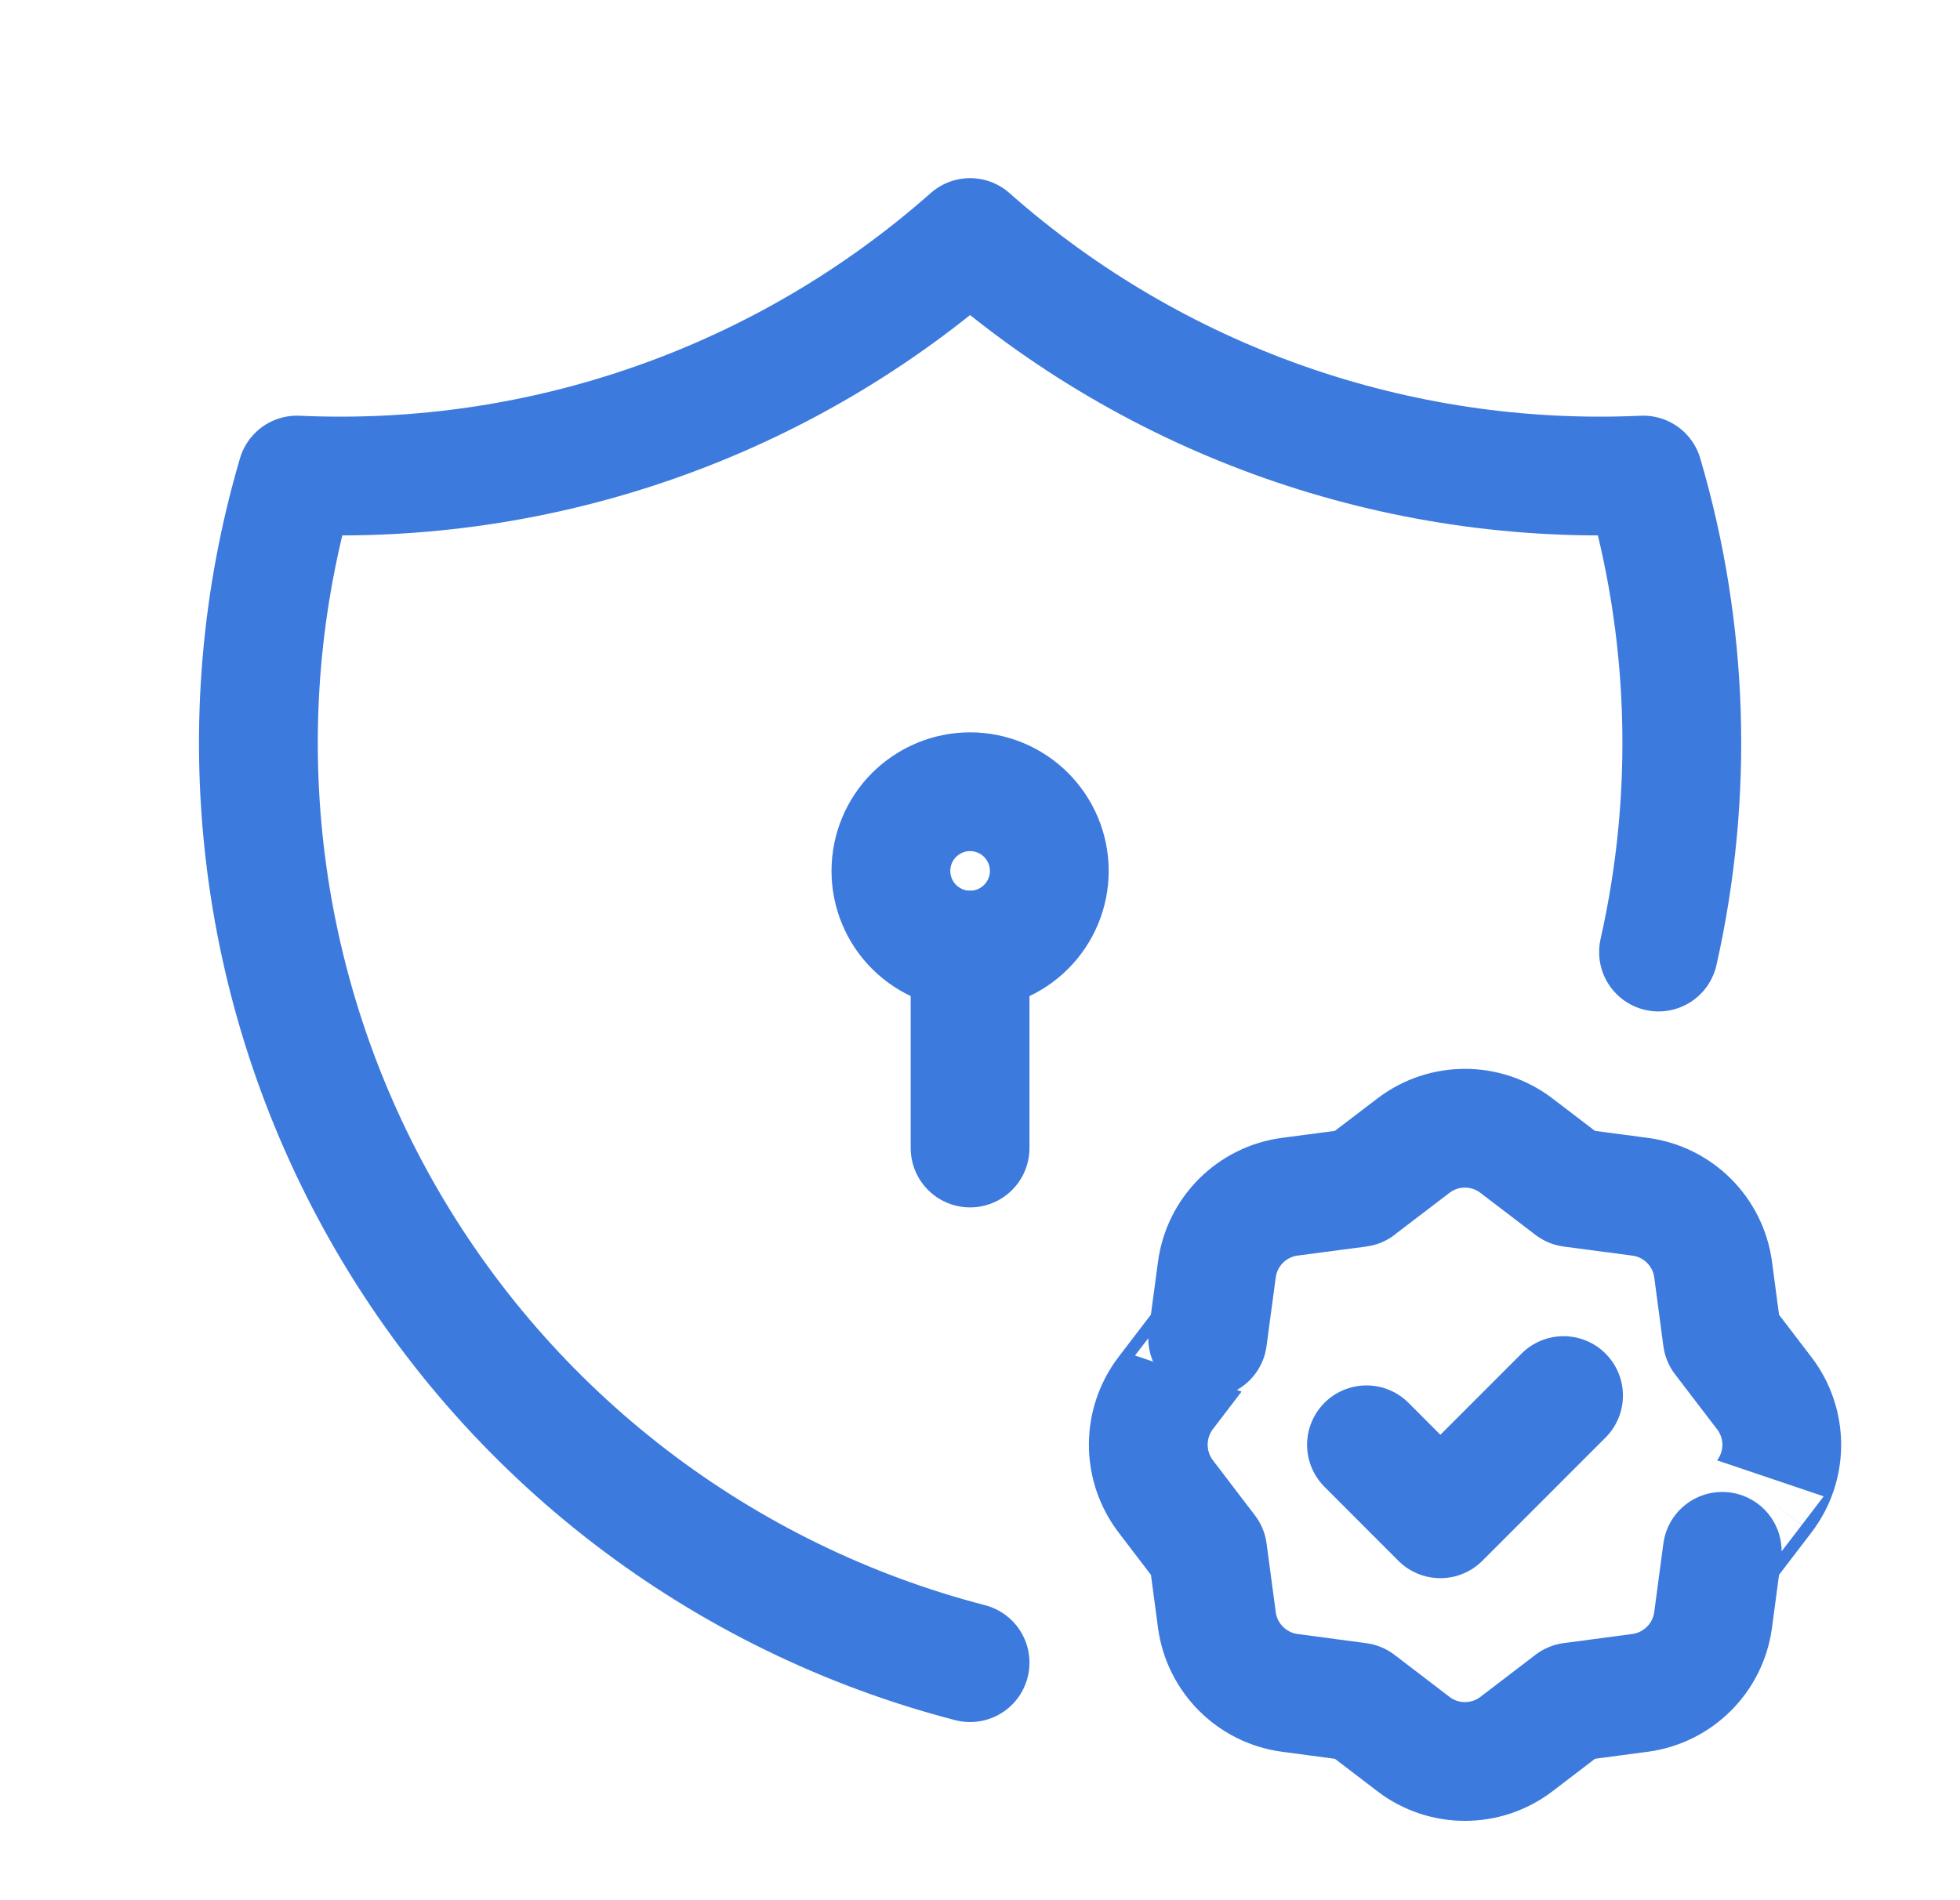
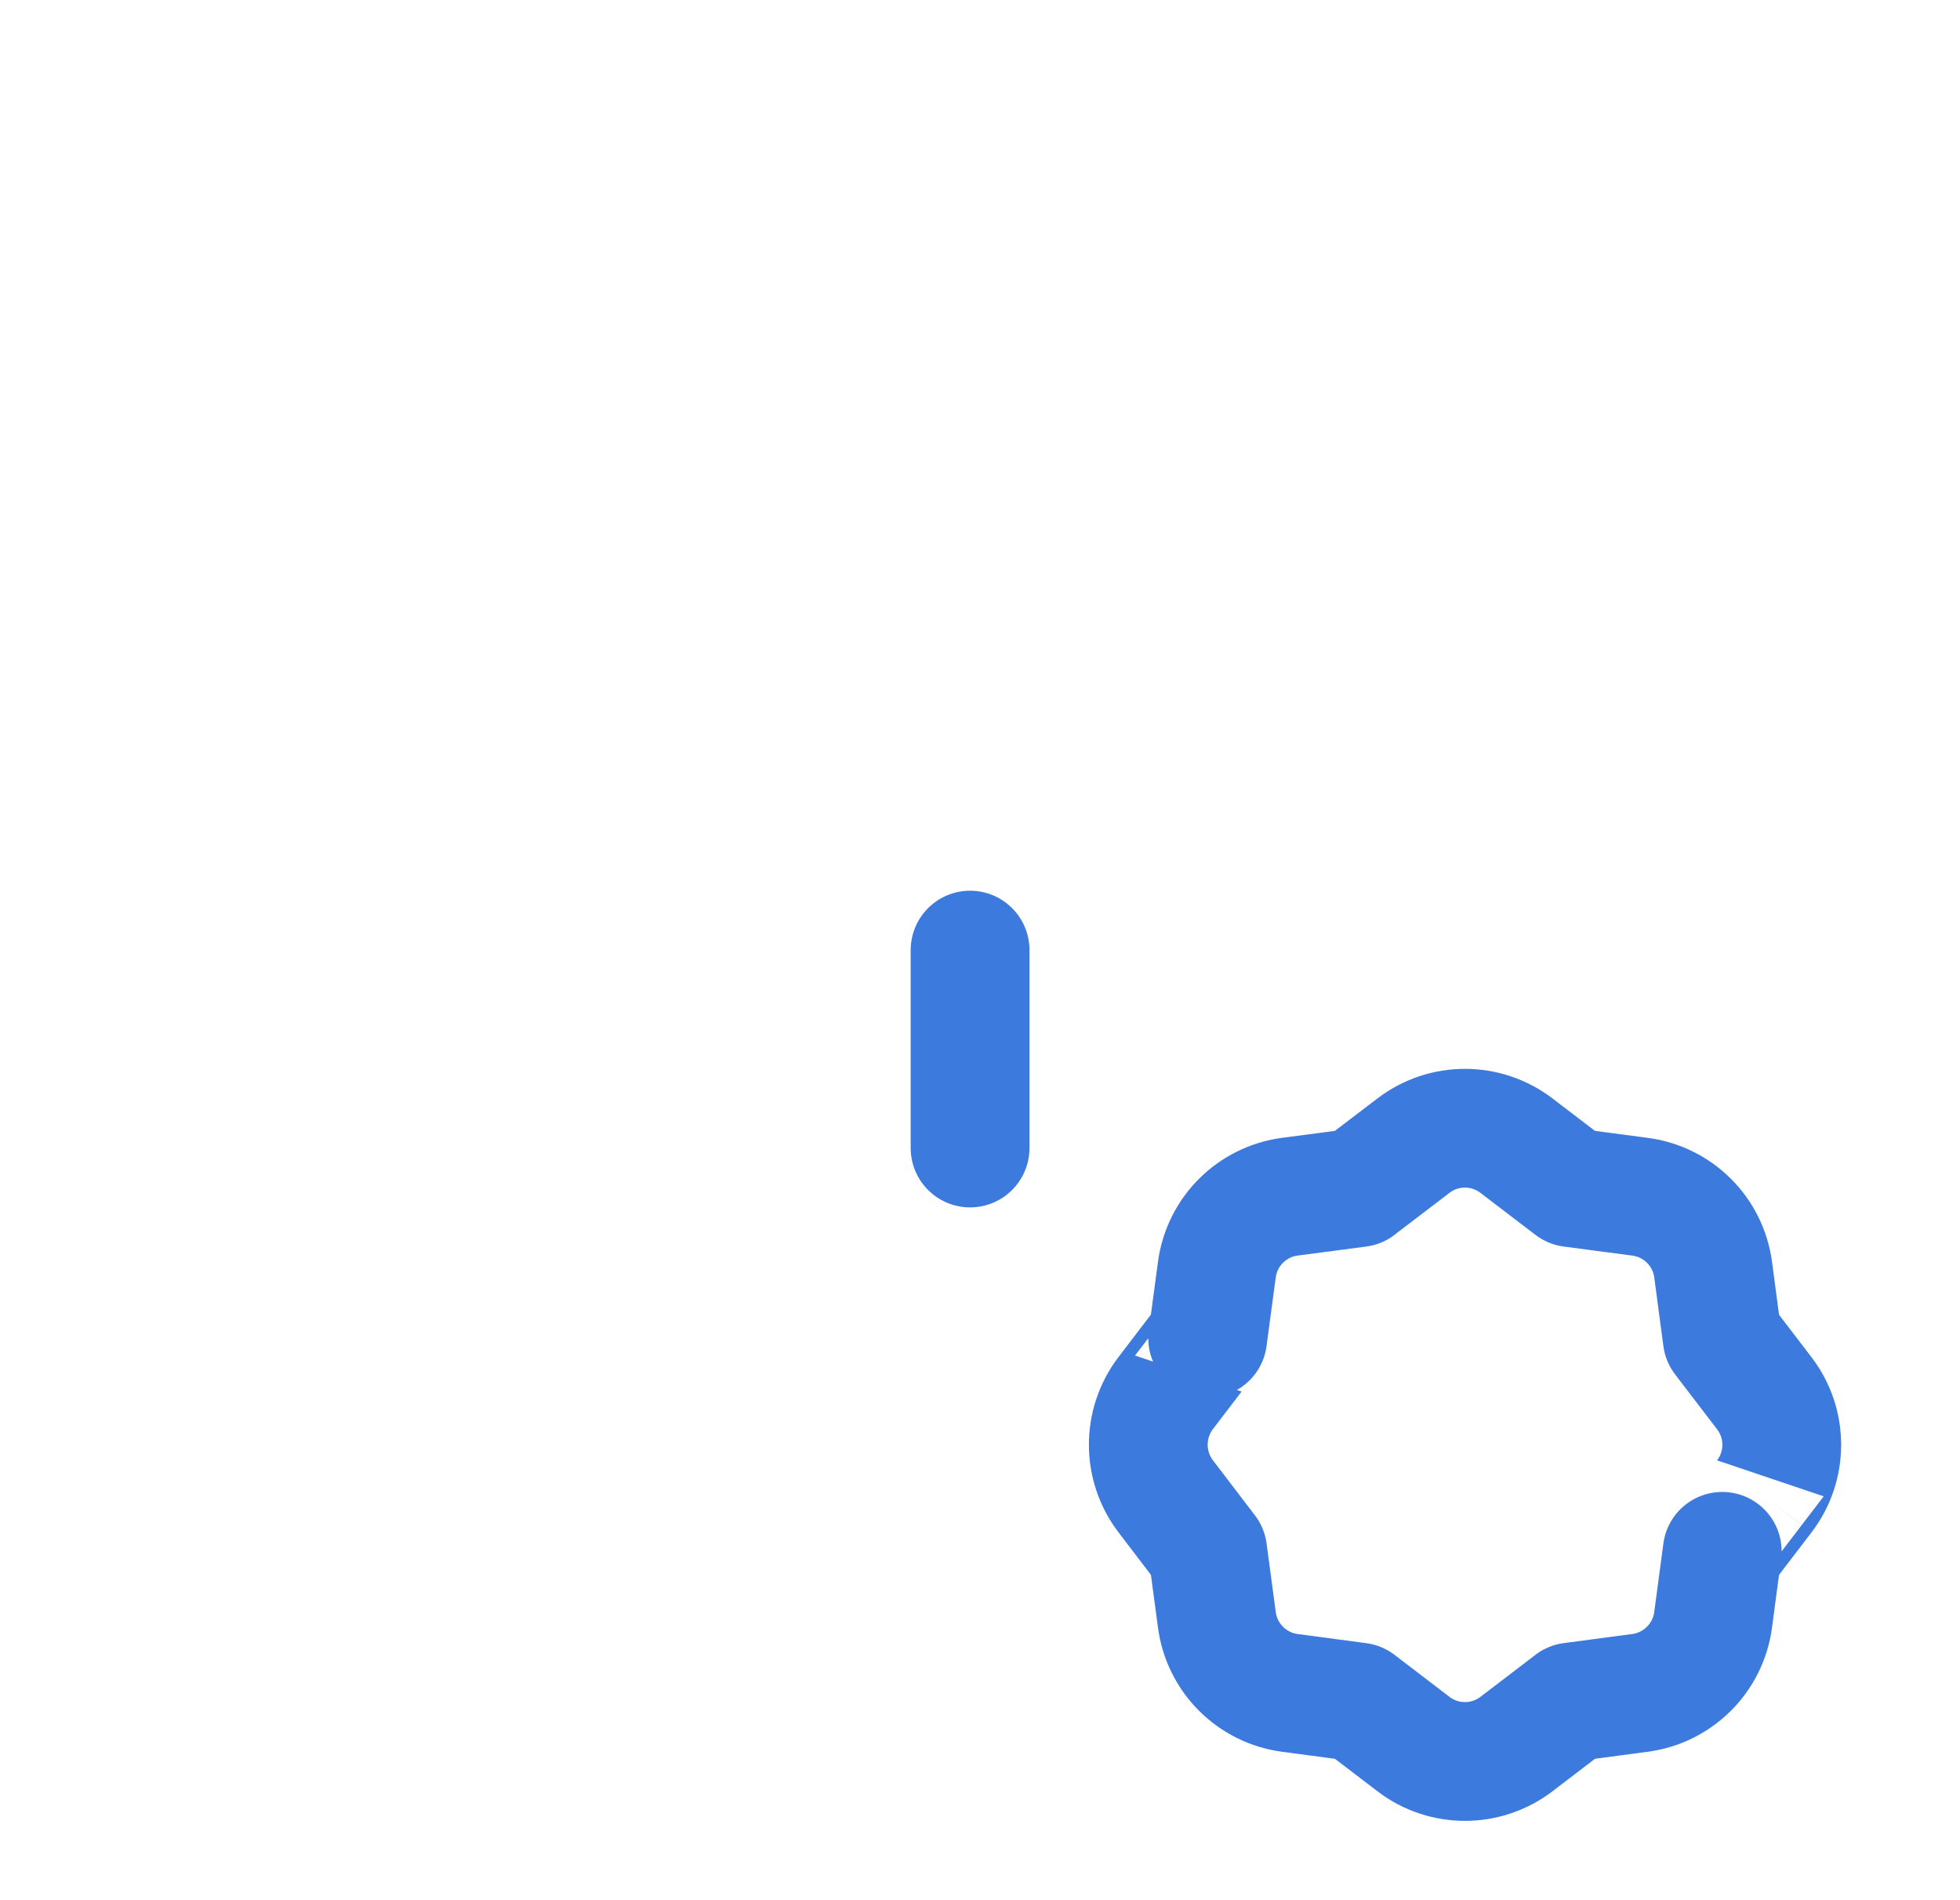
<svg xmlns="http://www.w3.org/2000/svg" width="33" height="32" viewBox="0 0 33 32" fill="none">
-   <path d="M16.333 28C14.258 27.462 12.311 26.511 10.61 25.206C8.909 23.901 7.487 22.266 6.43 20.401C5.373 18.535 4.701 16.476 4.456 14.346C4.21 12.215 4.395 10.057 5 8C9.154 8.19 13.219 6.755 16.333 4C19.448 6.755 23.513 8.19 27.667 8C28.435 10.612 28.523 13.377 27.924 16.033" stroke="#3D7ADE" stroke-width="2" stroke-linecap="round" stroke-linejoin="round" />
-   <path d="M26.325 23.502L24.251 25.577L23.007 24.331" stroke="#3D7ADE" stroke-width="2" stroke-linecap="round" stroke-linejoin="round" />
  <path d="M19.627 25.199L20.334 26.126L20.488 27.279C20.573 27.919 21.076 28.423 21.716 28.509L22.872 28.663L23.797 29.37C24.309 29.762 25.021 29.762 25.533 29.37L26.46 28.662H26.459L27.613 28.509C28.253 28.423 28.757 27.921 28.843 27.281L28.997 26.125C28.997 26.126 29.356 25.657 29.705 25.199C30.097 24.687 30.097 23.975 29.705 23.463L28.997 22.537L28.844 21.383C28.759 20.743 28.256 20.239 27.616 20.154L26.459 20.001L25.533 19.294C25.021 18.902 24.309 18.902 23.797 19.294L22.87 20.001H22.872L21.717 20.153C21.077 20.238 20.573 20.741 20.488 21.381L20.333 22.537C20.333 22.535 19.974 23.005 19.625 23.462C19.236 23.975 19.236 24.686 19.627 25.199Z" stroke="#3D7ADE" stroke-width="2" stroke-linecap="round" stroke-linejoin="round" />
-   <path d="M15 14.667C15 15.02 15.14 15.359 15.39 15.609C15.641 15.859 15.98 16 16.333 16C16.687 16 17.026 15.859 17.276 15.609C17.526 15.359 17.667 15.02 17.667 14.667C17.667 14.313 17.526 13.974 17.276 13.724C17.026 13.474 16.687 13.333 16.333 13.333C15.98 13.333 15.641 13.474 15.39 13.724C15.14 13.974 15 14.313 15 14.667Z" stroke="#3D7ADE" stroke-width="2" stroke-linecap="round" stroke-linejoin="round" />
  <path d="M16.333 16V19.333" stroke="#3D7ADE" stroke-width="2" stroke-linecap="round" stroke-linejoin="round" />
</svg>